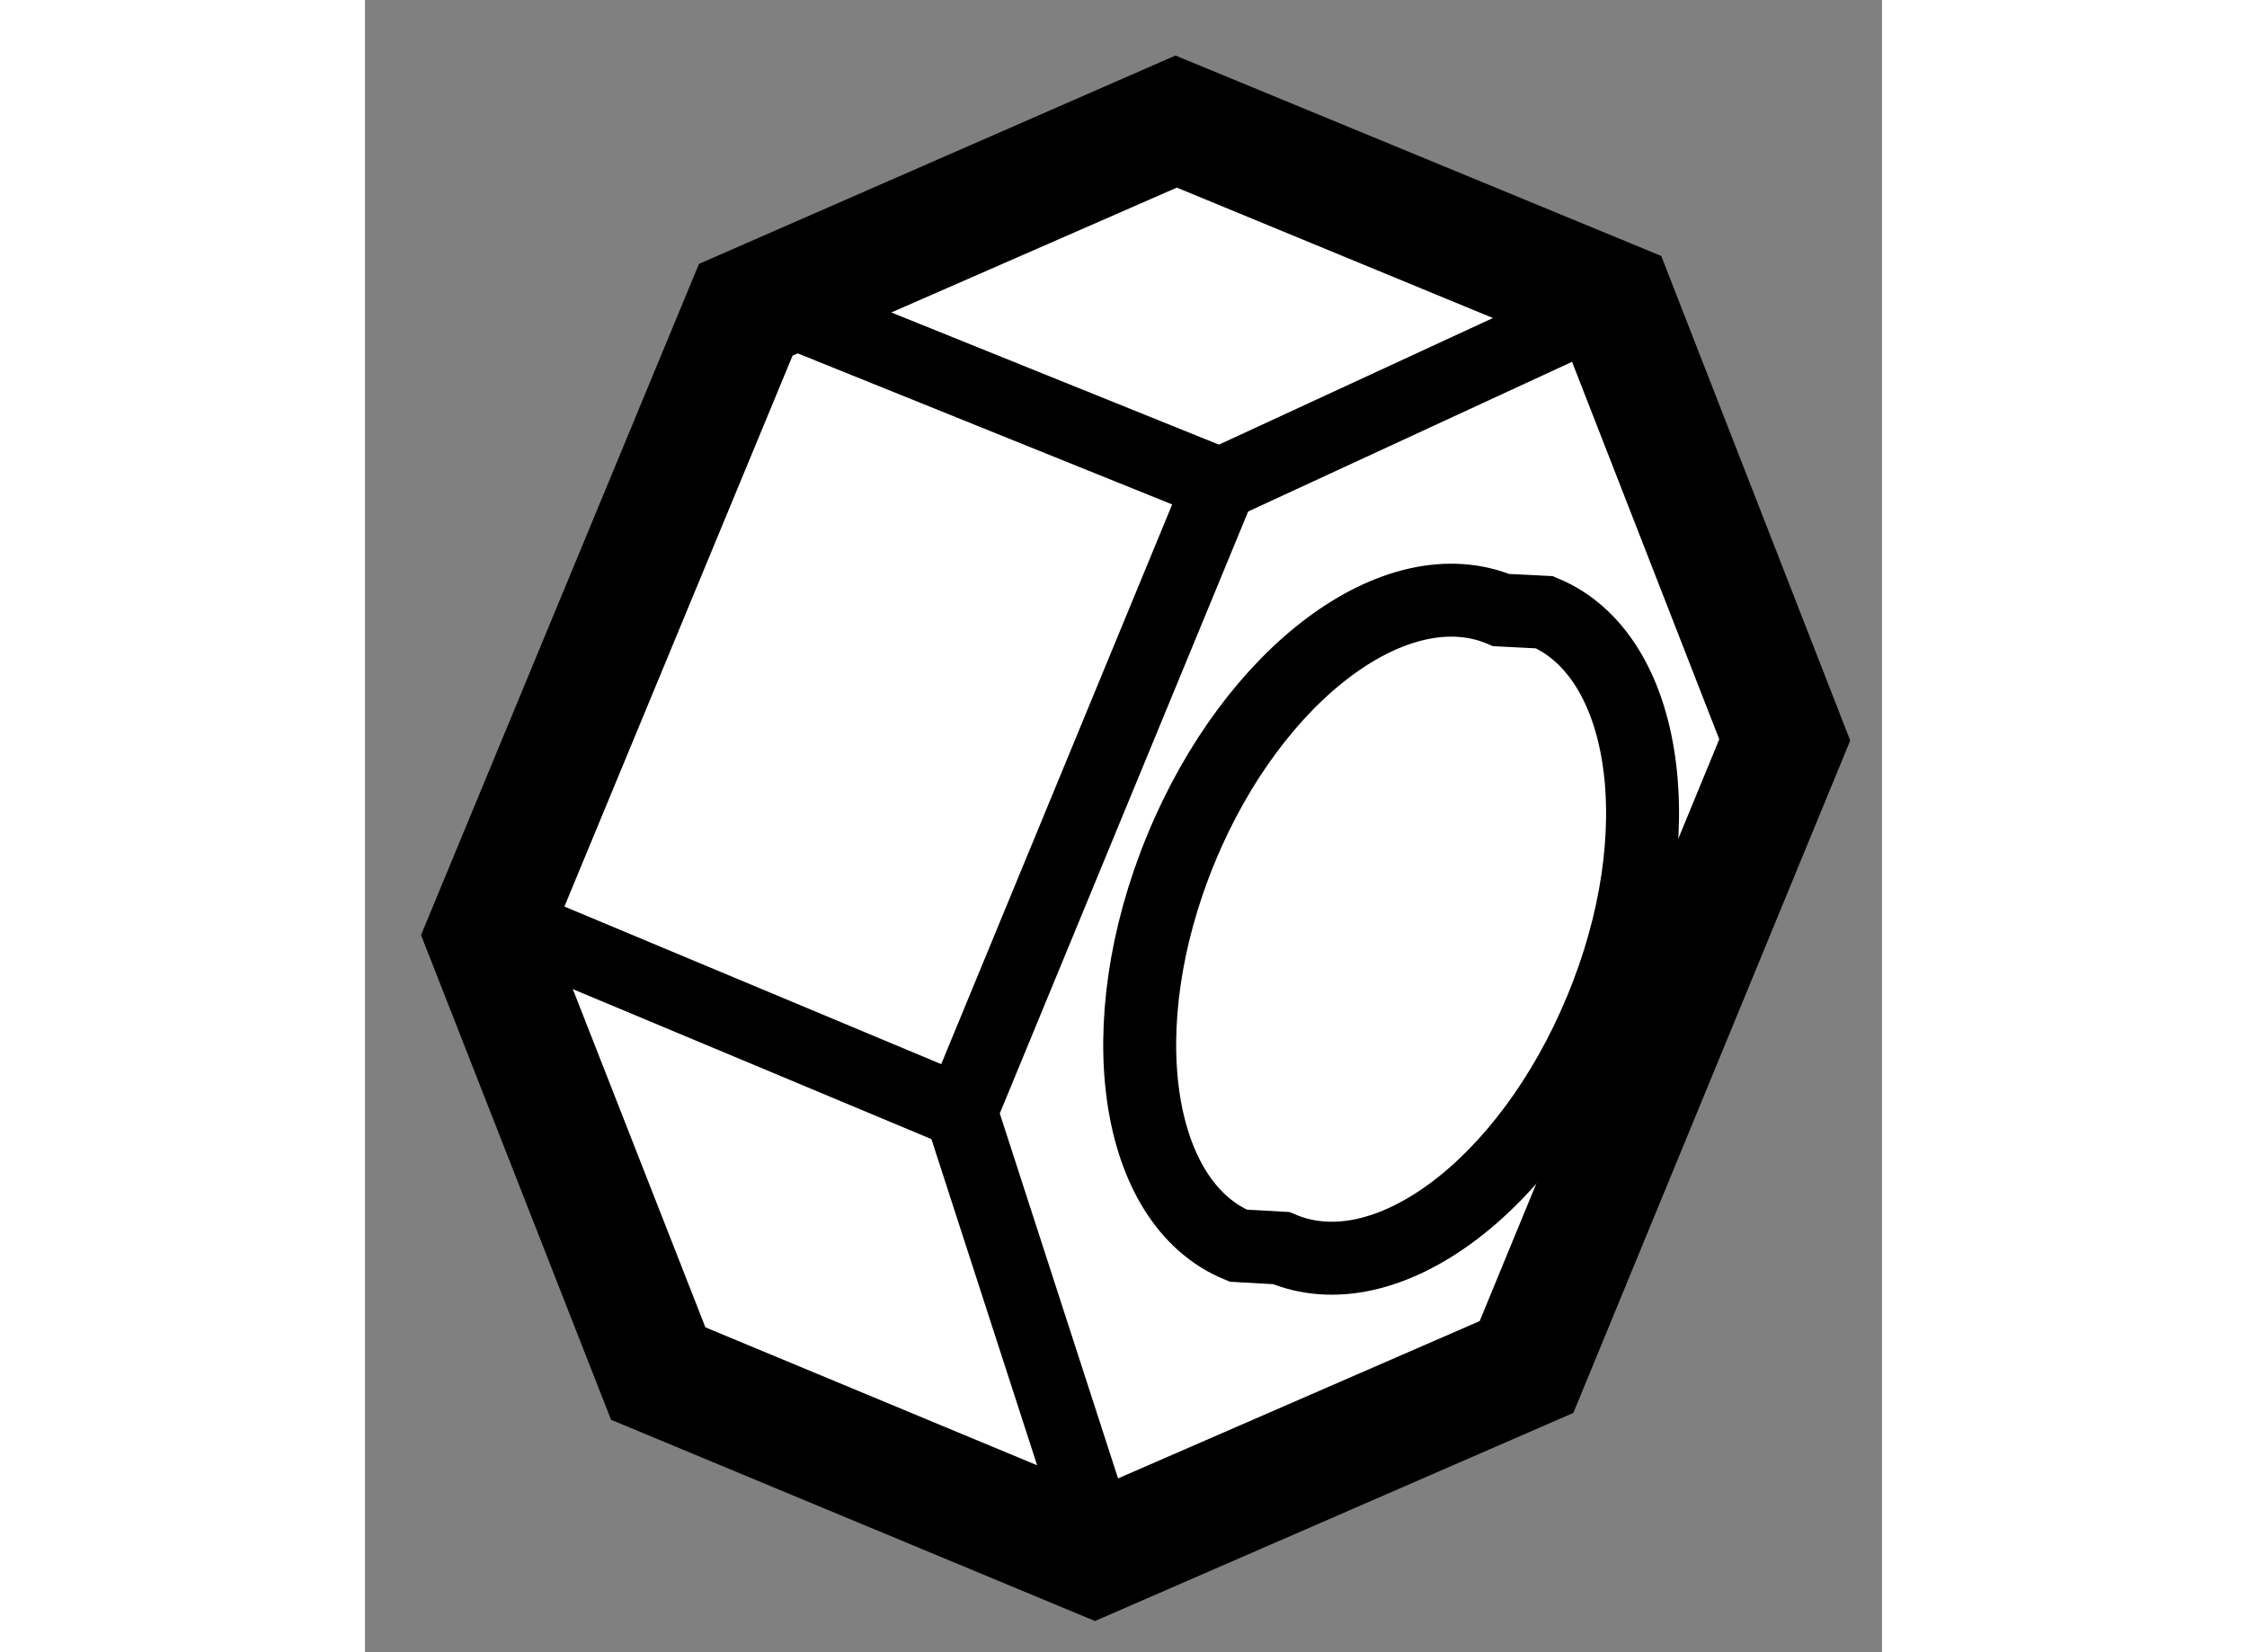
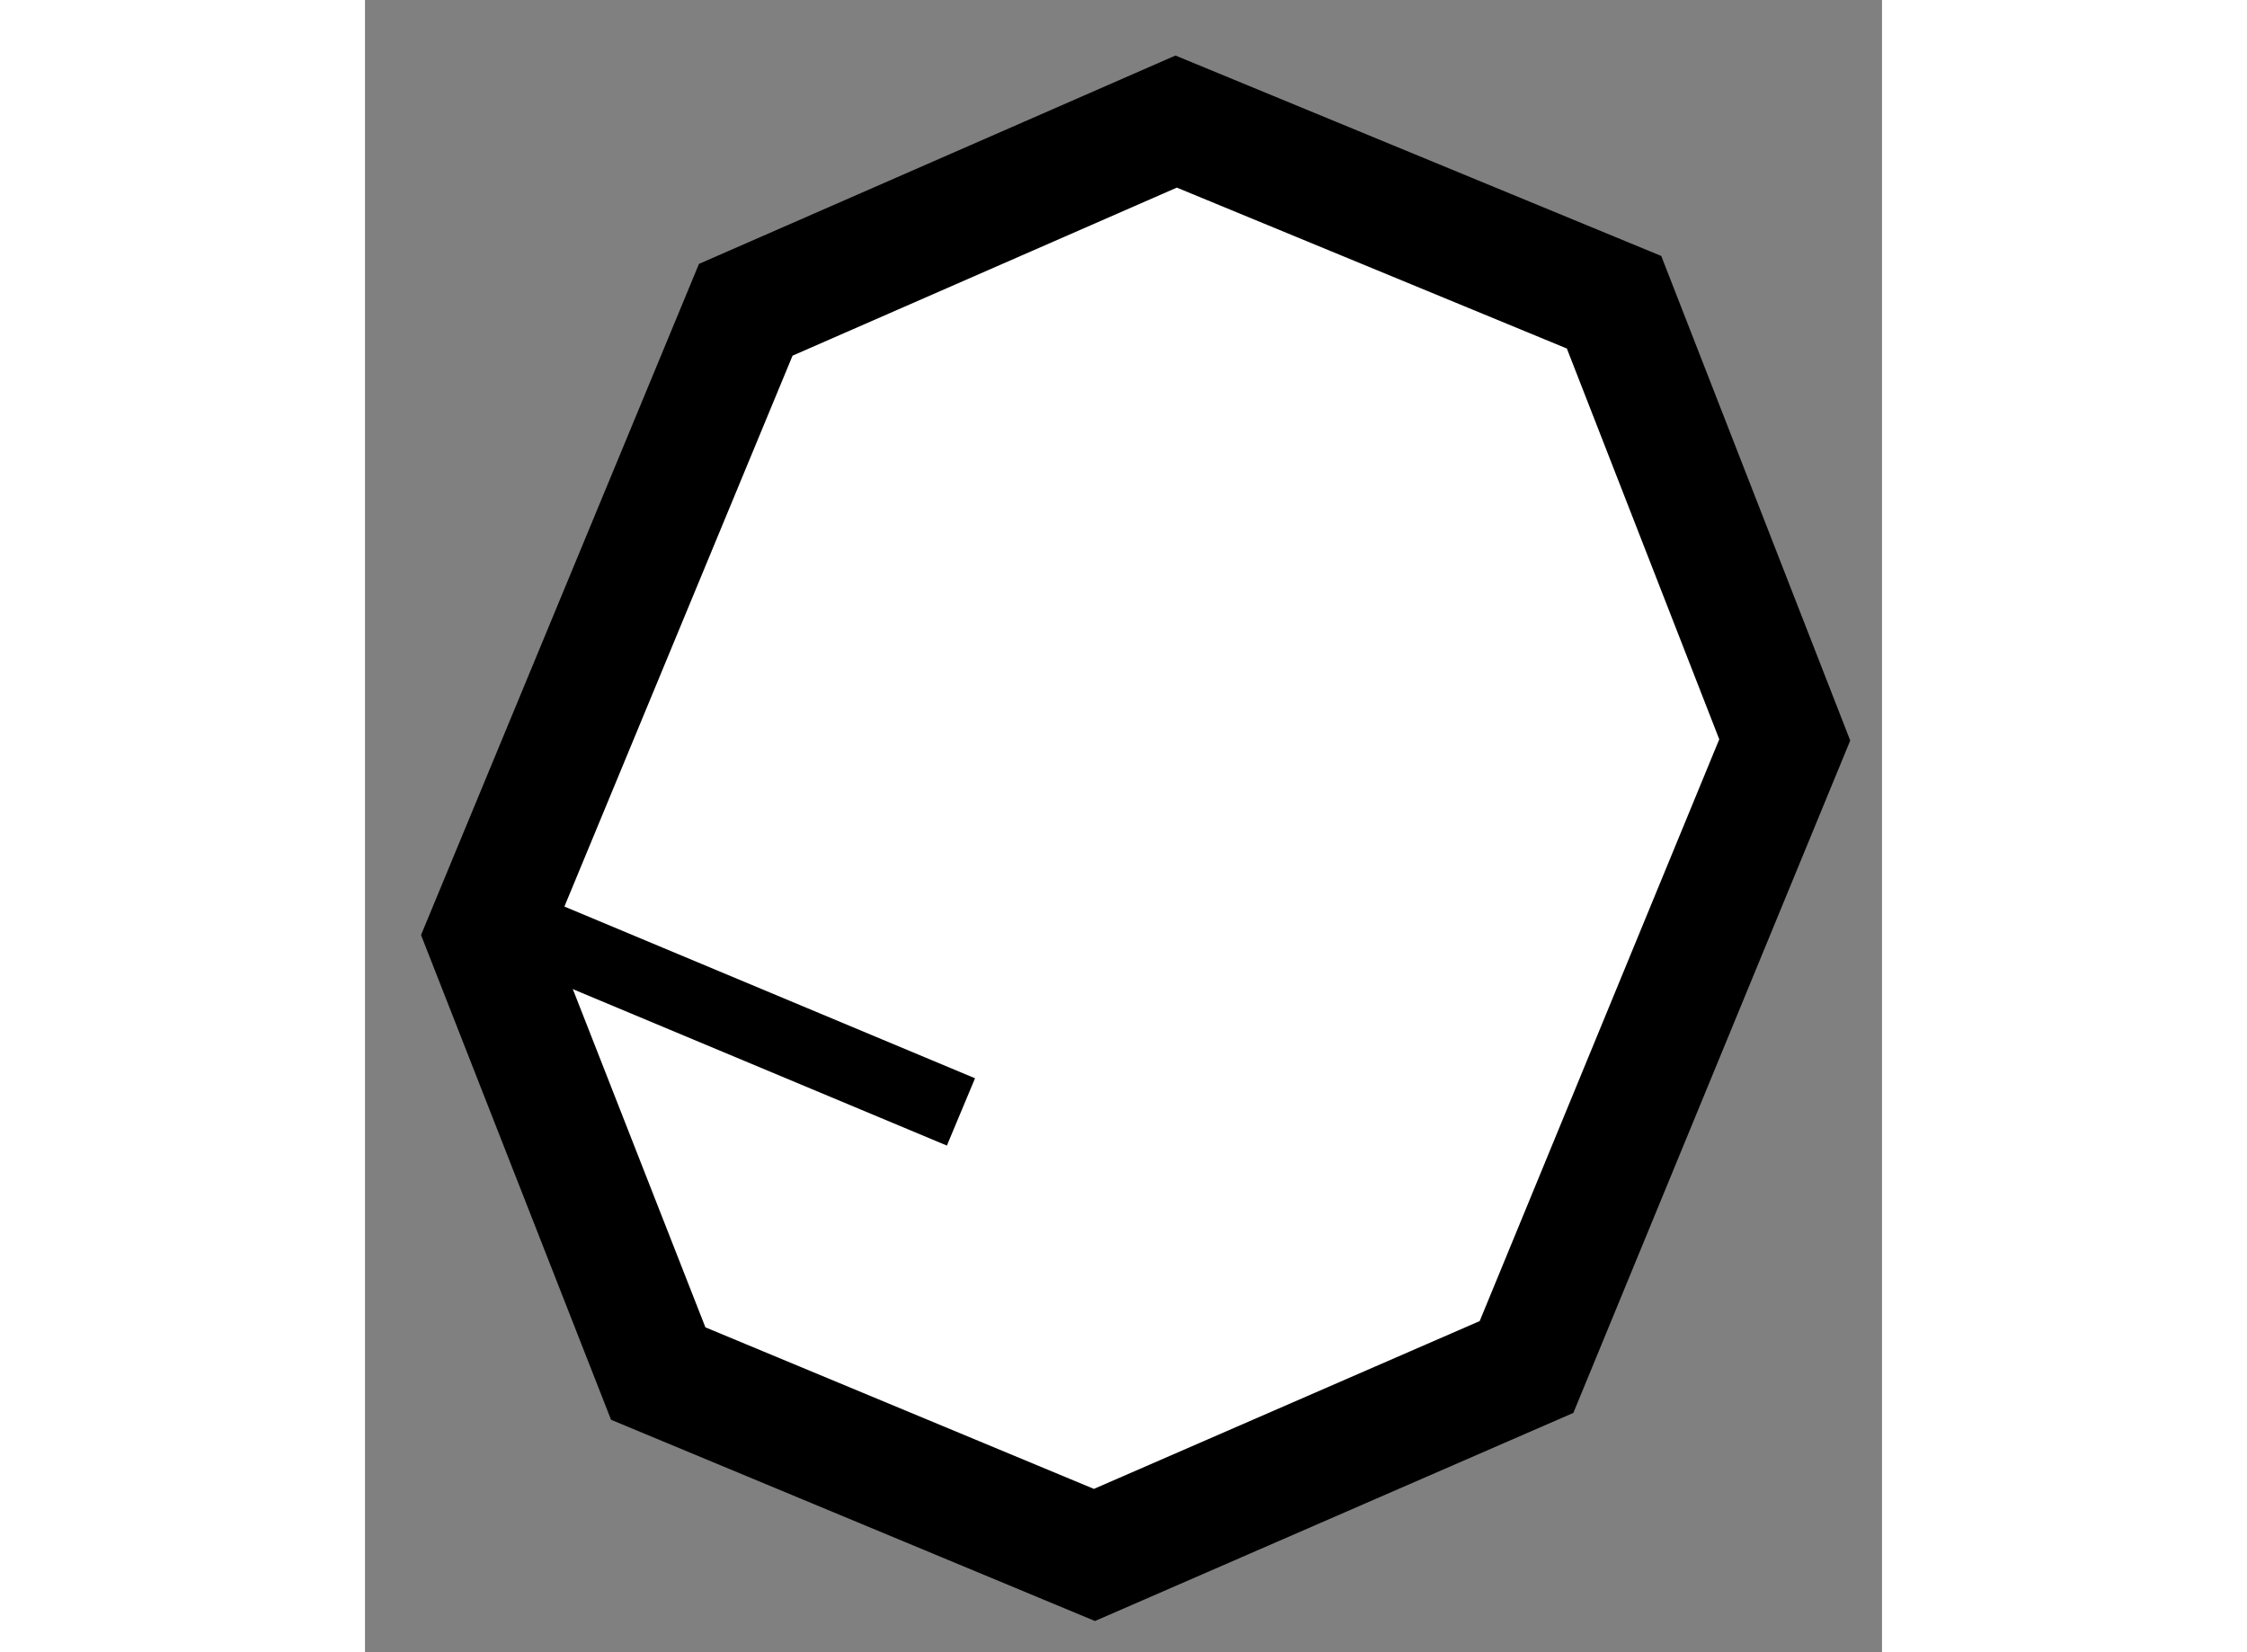
<svg xmlns="http://www.w3.org/2000/svg" version="1.1" x="0px" y="0px" width="244.8px" height="180px" viewBox="47.542 39.625 6.239 6.795" enable-background="new 0 0 244.8 180" xml:space="preserve">
  <rect x="47.542" y="39.625" width="6.239" height="6.795" fill="#808080" stroke="none" />
  <g>
    <polygon fill="#FFFFFF" stroke="#000000" stroke-width="0.5" points="52.679,40.868 53.381,42.668 52.319,45.247 50.542,46.02      48.748,45.274 48.042,43.473 49.108,40.899 50.878,40.125   " />
-     <path fill="none" stroke="#000000" stroke-width="0.3" d="M52.215,42.134c-0.43-0.181-1.019,0.259-1.317,0.982     c-0.3,0.727-0.191,1.456,0.235,1.632l0.177,0.01c0.432,0.184,1.017-0.259,1.315-0.98c0.301-0.723,0.194-1.456-0.232-1.635     L52.215,42.134z" />
-     <polyline fill="none" stroke="#000000" stroke-width="0.3" points="50.565,45.963 49.993,44.198 51.058,41.617 52.679,40.868        " />
-     <line fill="none" stroke="#000000" stroke-width="0.3" x1="49.365" y1="40.934" x2="51.058" y2="41.617" />
    <line fill="none" stroke="#000000" stroke-width="0.3" x1="48.049" y1="43.385" x2="49.993" y2="44.198" />
  </g>
</svg>